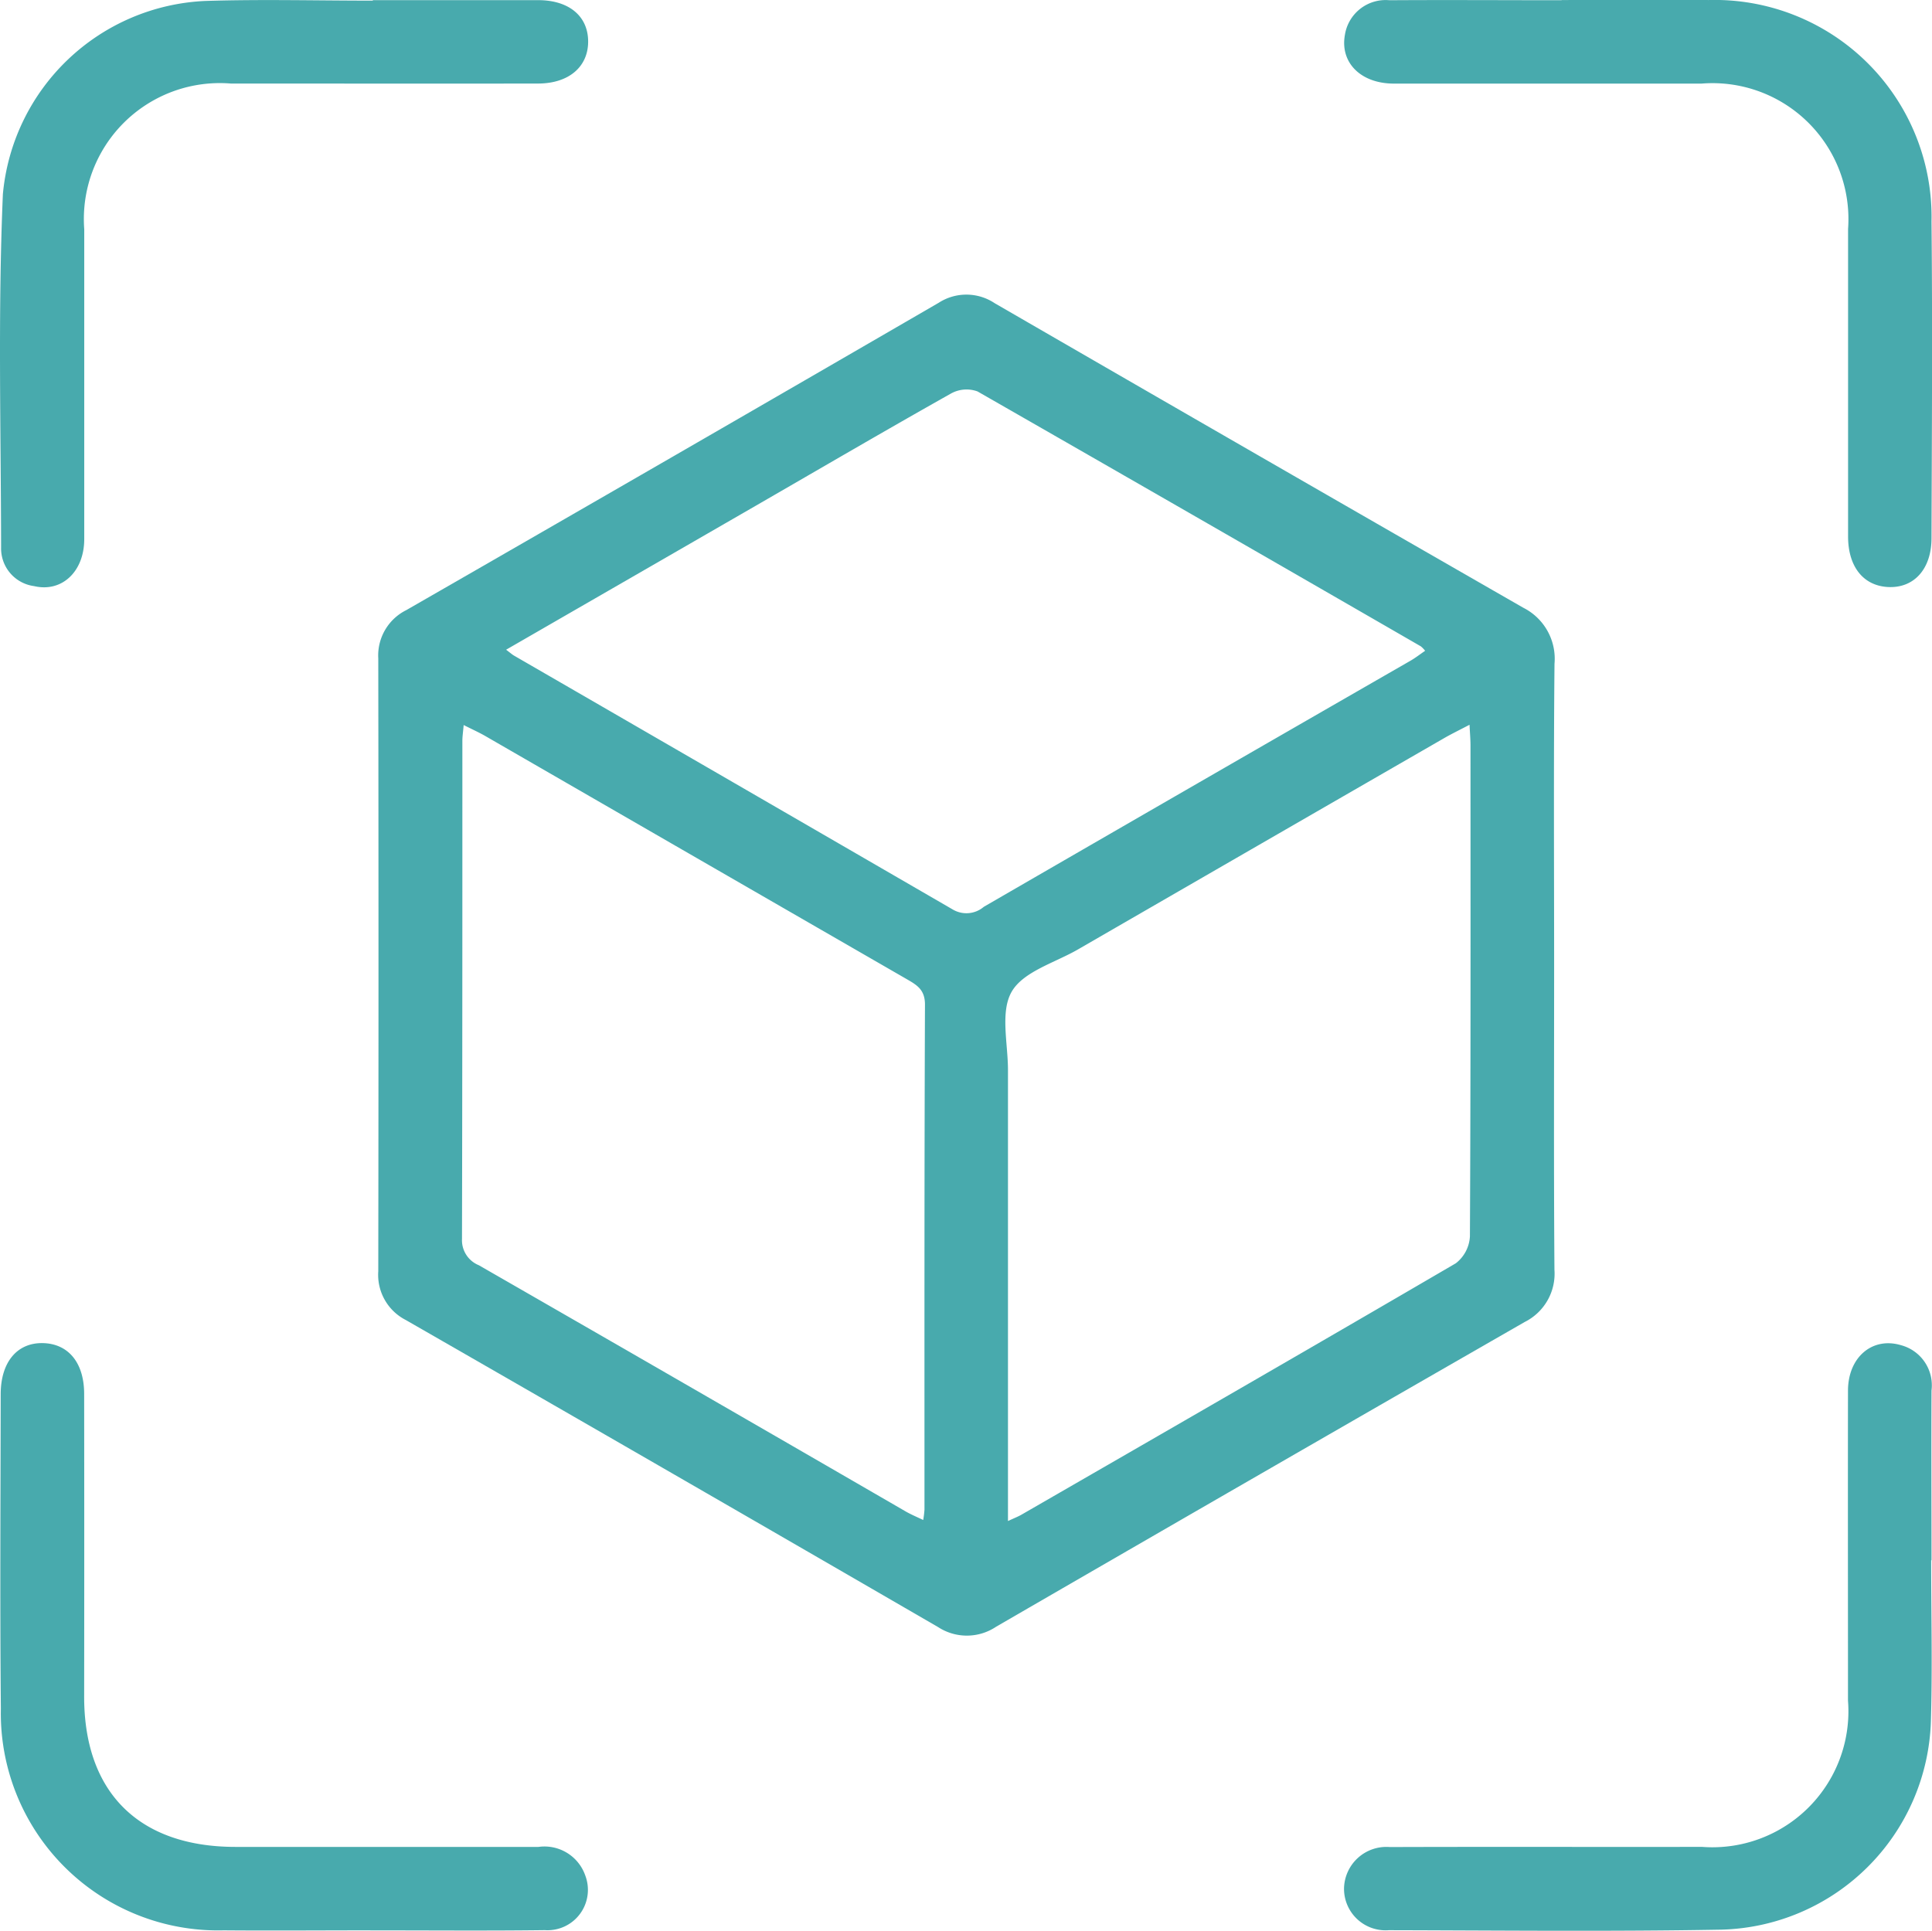
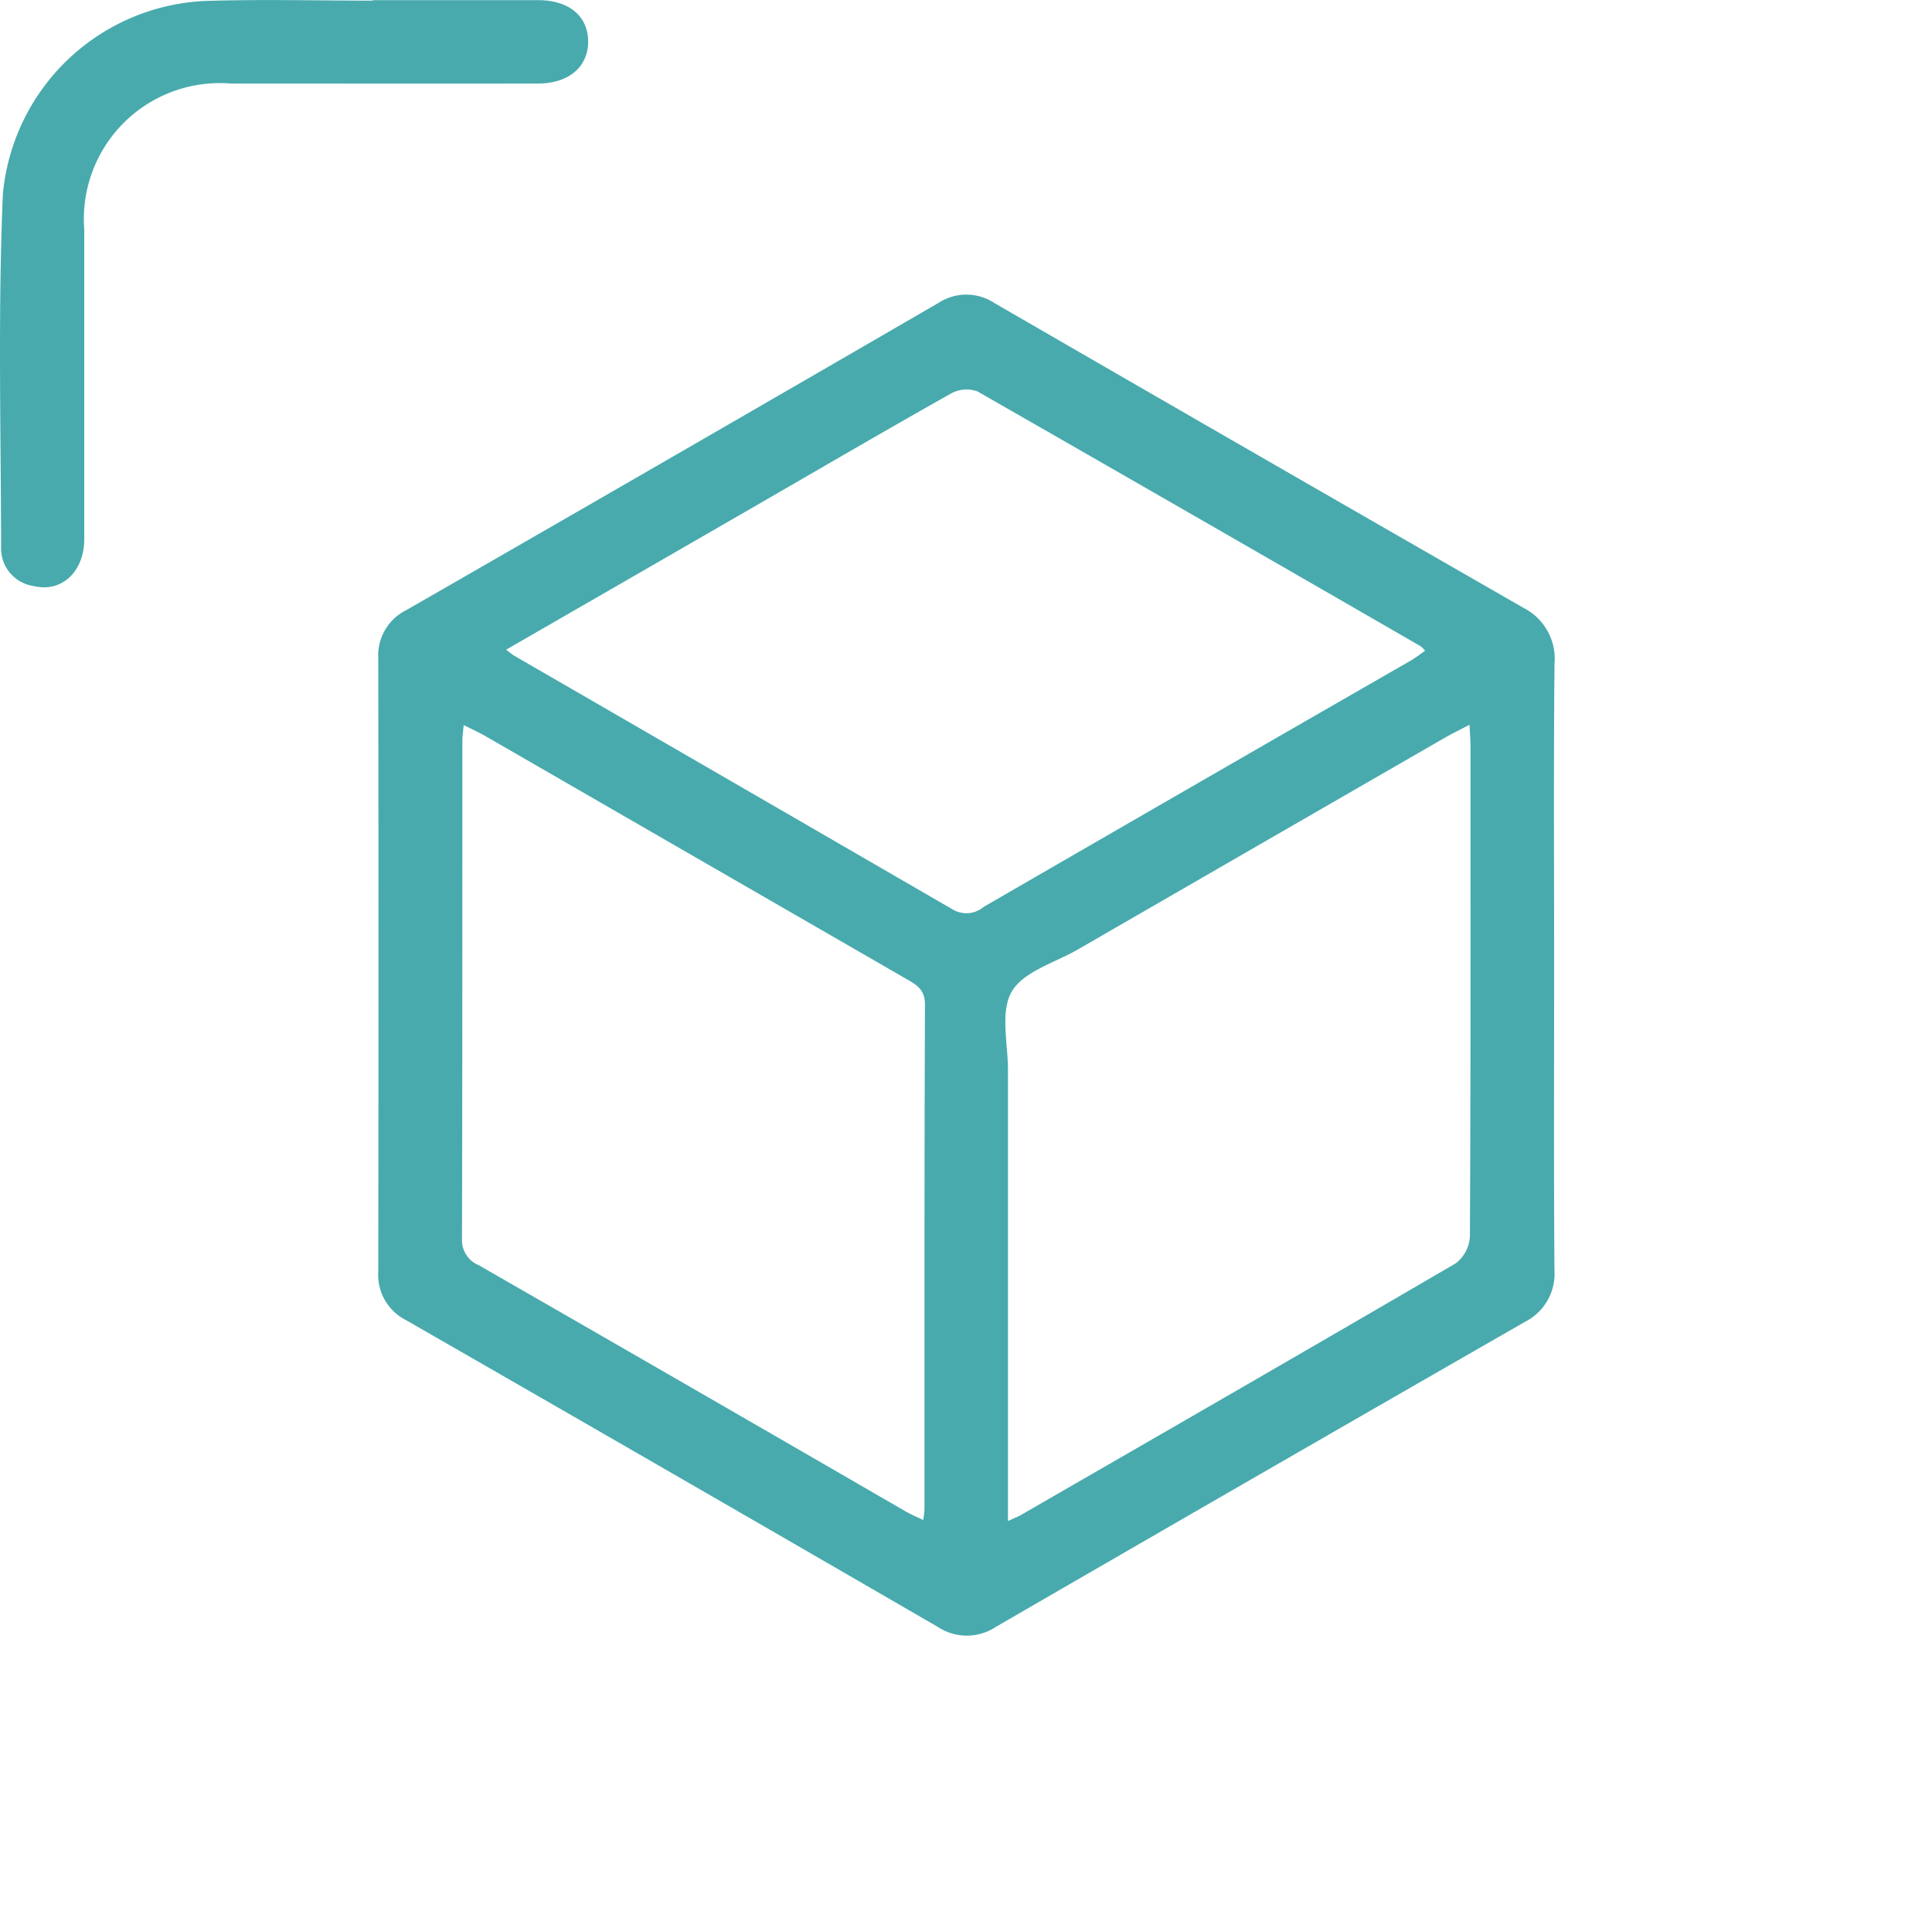
<svg xmlns="http://www.w3.org/2000/svg" id="Group_13198" data-name="Group 13198" width="67.035" height="67" viewBox="0 0 67.035 67">
  <defs>
    <clipPath id="clip-path">
      <rect id="Rectangle_9441" data-name="Rectangle 9441" width="67.035" height="67" fill="#48aaad" stroke="rgba(0,0,0,0)" stroke-width="1" />
    </clipPath>
  </defs>
  <g id="Group_13197" data-name="Group 13197" clip-path="url(#clip-path)">
    <path id="Path_11311" data-name="Path 11311" d="M102.467,71.365c0,3.505-.015,7.01.011,10.515a1.873,1.873,0,0,1-1.031,1.811q-9.179,5.27-18.339,10.574a1.826,1.826,0,0,1-2.012.016q-9.227-5.348-18.475-10.659a1.76,1.76,0,0,1-.953-1.689q.015-10.634,0-21.269a1.757,1.757,0,0,1,.974-1.676q9.246-5.313,18.471-10.664a1.769,1.769,0,0,1,1.942.014q9.163,5.3,18.343,10.569a1.982,1.982,0,0,1,1.082,1.944c-.033,3.5-.013,7.01-.013,10.515M64.631,62.977c-.021.248-.045.4-.045.547,0,5.761,0,11.522-.013,17.283a.936.936,0,0,0,.584.915q7.416,4.262,14.819,8.549c.175.1.363.179.6.292a3.514,3.514,0,0,0,.044-.364c0-5.841-.006-11.682.017-17.522,0-.516-.279-.678-.63-.881Q72.7,67.583,65.392,63.364c-.219-.127-.451-.231-.761-.387M83.514,90.6c.235-.109.355-.155.465-.218,5.03-2.9,10.064-5.8,15.076-8.727a1.263,1.263,0,0,0,.49-.935c.029-5.679.021-11.358.02-17.038,0-.2-.018-.4-.033-.715-.337.176-.59.3-.832.436q-6.374,3.674-12.745,7.355c-.8.464-1.9.768-2.307,1.468s-.13,1.8-.131,2.729c0,5.174,0,10.348,0,15.645M66.1,60.36c.152.114.211.168.279.208q7.612,4.4,15.218,8.807a.93.93,0,0,0,1.081-.09Q90.083,65,97.5,60.735c.169-.1.323-.22.491-.335a.978.978,0,0,0-.149-.154Q90.155,55.808,82.46,51.4a1.112,1.112,0,0,0-.917.071c-2.265,1.274-4.509,2.587-6.76,3.886-2.869,1.656-5.739,3.31-8.683,5.008" transform="translate(-48.543 -37.817)" fill="#48aaad" stroke="rgba(0,0,0,0)" stroke-width="1" />
    <path id="Path_11312" data-name="Path 11312" d="M12.936.012c1.912,0,3.823,0,5.735,0,1.074,0,1.734.558,1.736,1.434S19.74,2.9,18.682,2.906c-3.558.006-7.116,0-10.673,0A4.717,4.717,0,0,0,2.923,7.962c0,3.584,0,7.167,0,10.751,0,1.135-.782,1.858-1.738,1.633A1.319,1.319,0,0,1,.038,19.006C.032,14.919-.075,10.826.1,6.745A7.383,7.383,0,0,1,7.122.04C9.059-.022,11,.029,12.936.029V.012" transform="translate(0 -0.007)" fill="#48aaad" stroke="rgba(0,0,0,0)" stroke-width="1" />
-     <path id="Path_11313" data-name="Path 11313" d="M226.688,0c1.7,0,3.4-.012,5.1,0a7.526,7.526,0,0,1,7.733,7.682c.036,3.663.012,7.326,0,10.989,0,1.059-.591,1.724-1.467,1.7s-1.427-.684-1.428-1.755c0-3.557,0-7.114,0-10.671A4.717,4.717,0,0,0,231.541,2.9c-3.558,0-7.116,0-10.673,0-1.155,0-1.876-.734-1.7-1.693a1.43,1.43,0,0,1,1.545-1.2c1.991-.013,3.982,0,5.974,0" transform="translate(-172.503 0.001)" fill="#48aaad" stroke="rgba(0,0,0,0)" stroke-width="1" />
-     <path id="Path_11314" data-name="Path 11314" d="M12.9,239.368c-1.7,0-3.4.014-5.1,0a7.535,7.535,0,0,1-7.726-7.69C.04,228.04.063,224.4.068,220.767c0-1.123.576-1.8,1.474-1.776.878.025,1.421.684,1.422,1.761q.007,5.256,0,10.512c0,3.32,1.9,5.208,5.251,5.209q5.257,0,10.514,0a1.5,1.5,0,0,1,1.625,1,1.4,1.4,0,0,1-1.407,1.888c-2.018.026-4.036.007-6.053.009" transform="translate(-0.044 -172.383)" fill="#48aaad" stroke="rgba(0,0,0,0)" stroke-width="1" />
-     <path id="Path_11315" data-name="Path 11315" d="M239.5,226.547c0,1.858.046,3.717-.009,5.574a7.468,7.468,0,0,1-7.26,7.242c-3.849.069-7.7.028-11.549.019a1.441,1.441,0,0,1-1.554-1.453,1.47,1.47,0,0,1,1.588-1.432c3.611-.012,7.222,0,10.833-.006a4.719,4.719,0,0,0,5.065-5.077c0-3.584-.006-7.167,0-10.751,0-1.165.846-1.877,1.836-1.582a1.44,1.44,0,0,1,1.062,1.573c-.009,1.964,0,3.929,0,5.893H239.5" transform="translate(-172.494 -172.402)" fill="#48aaad" stroke="rgba(0,0,0,0)" stroke-width="1" />
  </g>
</svg>